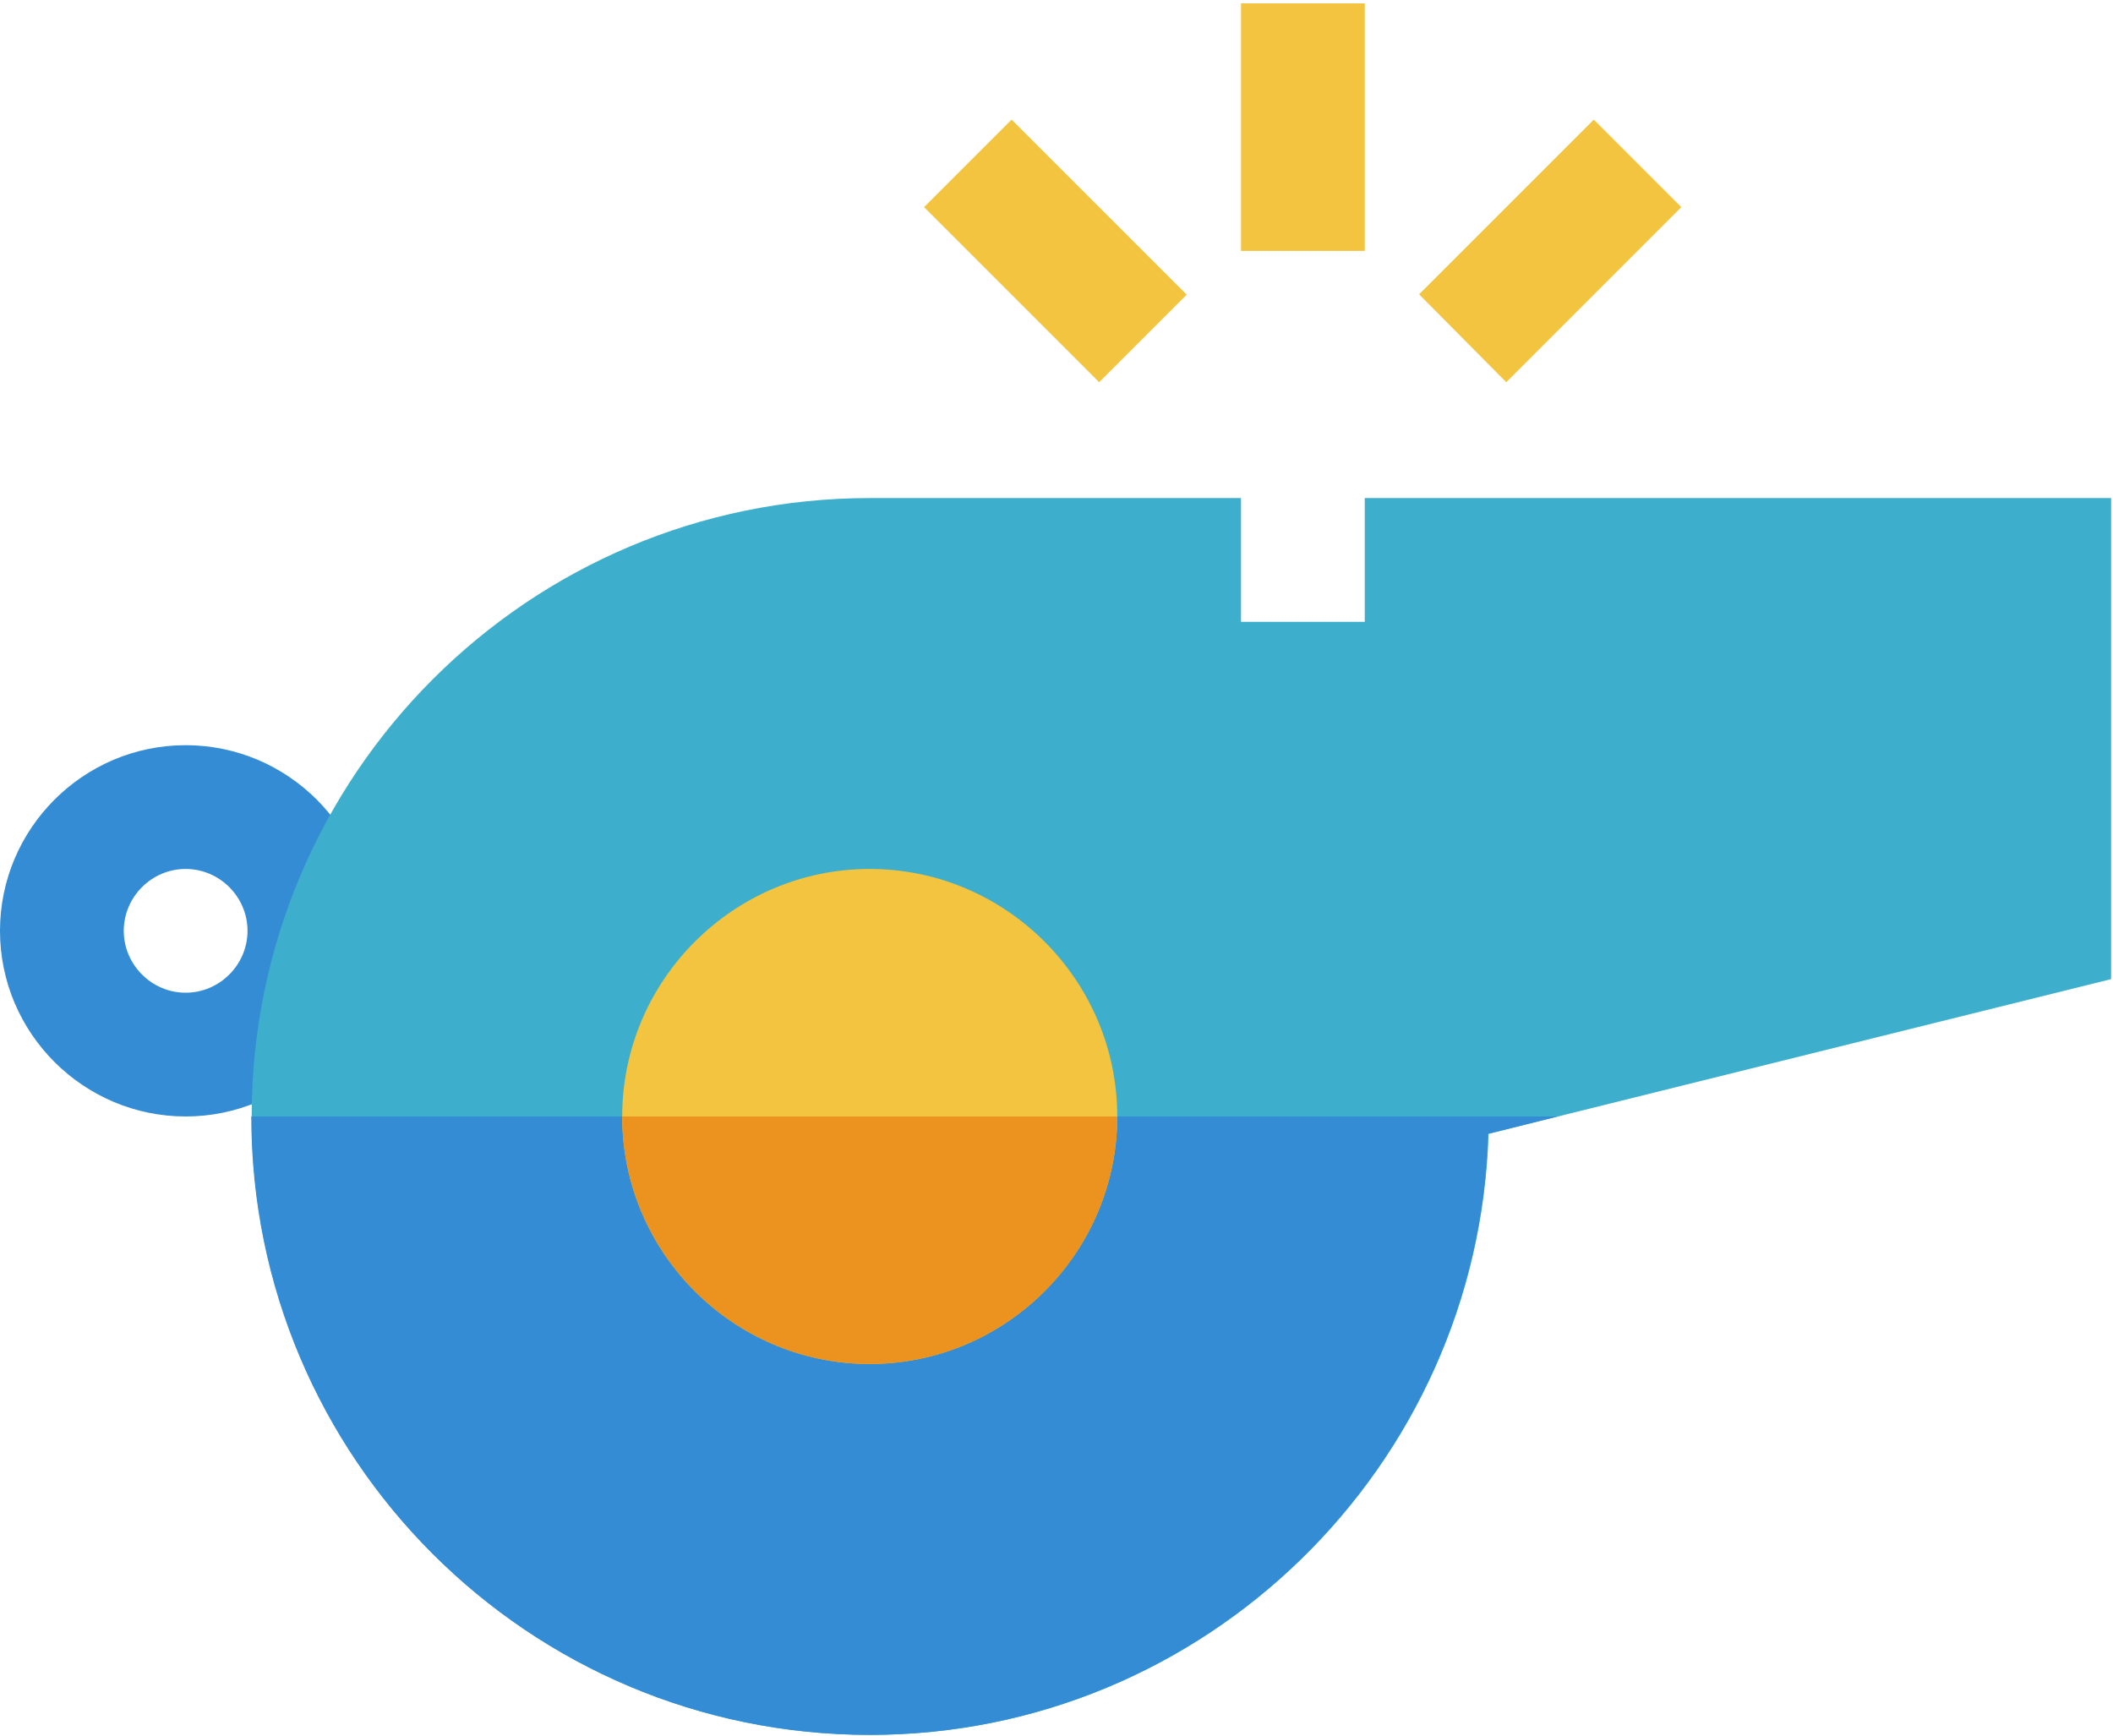
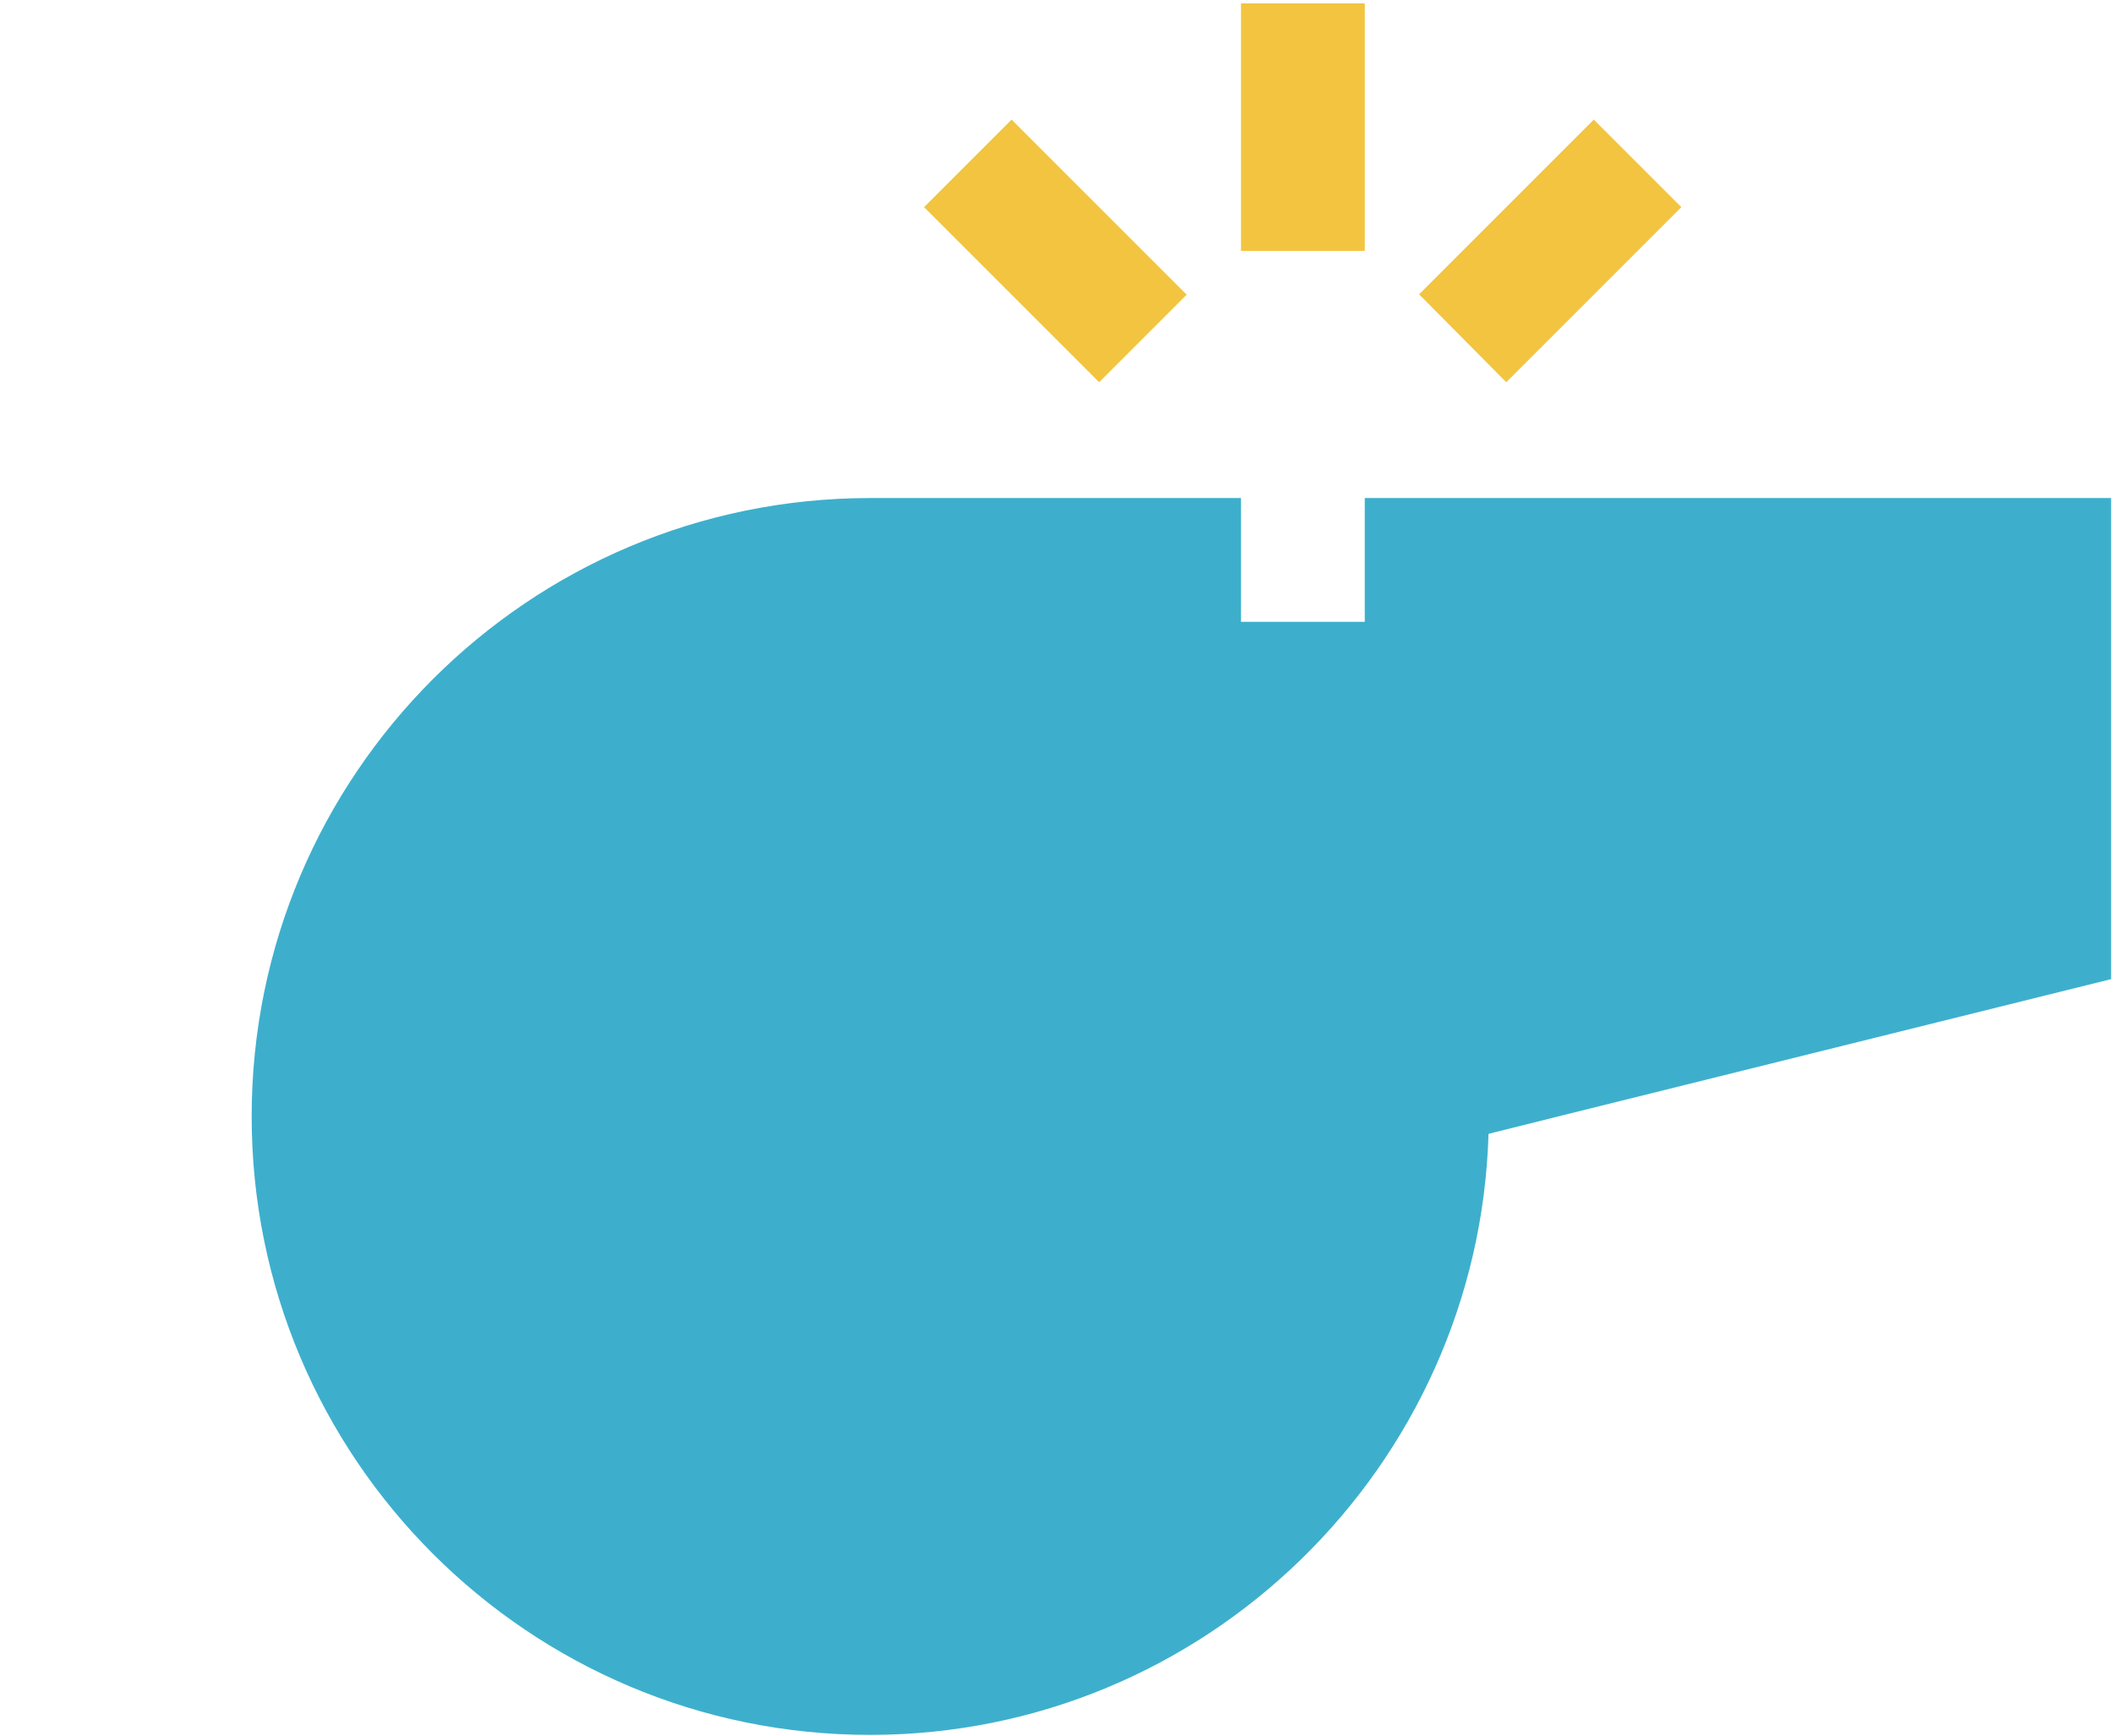
<svg xmlns="http://www.w3.org/2000/svg" width="560" height="460" viewBox="0 0 560 460" fill="none">
-   <path d="M49.2 197.5C22.1 197.5 0 219.6 0 246.7C0 273.8 22.1 295.9 49.2 295.9C76.3 295.9 98.4 273.8 98.4 246.7C98.4 219.6 76.3 197.5 49.2 197.5ZM49.2 263.1C40.2 263.1 32.8 255.7 32.8 246.7C32.8 237.7 40.2 230.3 49.2 230.3C58.2 230.3 65.6 237.7 65.6 246.7C65.6 255.7 58.2 263.1 49.2 263.1Z" fill="#338CD4" />
  <path d="M268.1 31.701L314.5 78.101L291.3 101.301L244.9 54.901L268.1 31.701Z" fill="#F2C43F" />
  <path d="M328.9 0.9H361.7V66.5H328.9V0.9Z" fill="#F2C43F" />
  <path d="M361.699 132V164.8H328.899V132H230.599C140.099 132 66.699 205.4 66.699 295.9C66.699 386.4 140.099 459.8 230.599 459.8C319.399 459.8 391.899 388.7 394.499 300.5L412.899 295.9L559.499 259.5V132H361.699Z" fill="#3DAFCC" />
  <path d="M422.4 31.701L445.6 54.901L399.2 101.301L376.1 78.001L422.4 31.701Z" fill="#F2C43F" />
-   <path d="M412.8 295.9L394.4 300.5C391.8 388.7 319.3 459.8 230.5 459.8C140 459.8 66.6 386.4 66.6 295.9H412.8Z" fill="#338CD4" />
-   <path d="M230.5 230.301C194.4 230.301 164.9 259.801 164.9 295.901C164.9 332.001 194.4 361.501 230.5 361.501C266.6 361.501 296.1 332.001 296.1 295.901C296.1 259.801 266.6 230.301 230.5 230.301Z" fill="#F2C43F" />
-   <path d="M296.1 295.9C296.1 332 266.6 361.5 230.5 361.5C194.4 361.5 164.9 332 164.9 295.9H296.1Z" fill="#EB921F" />
</svg>